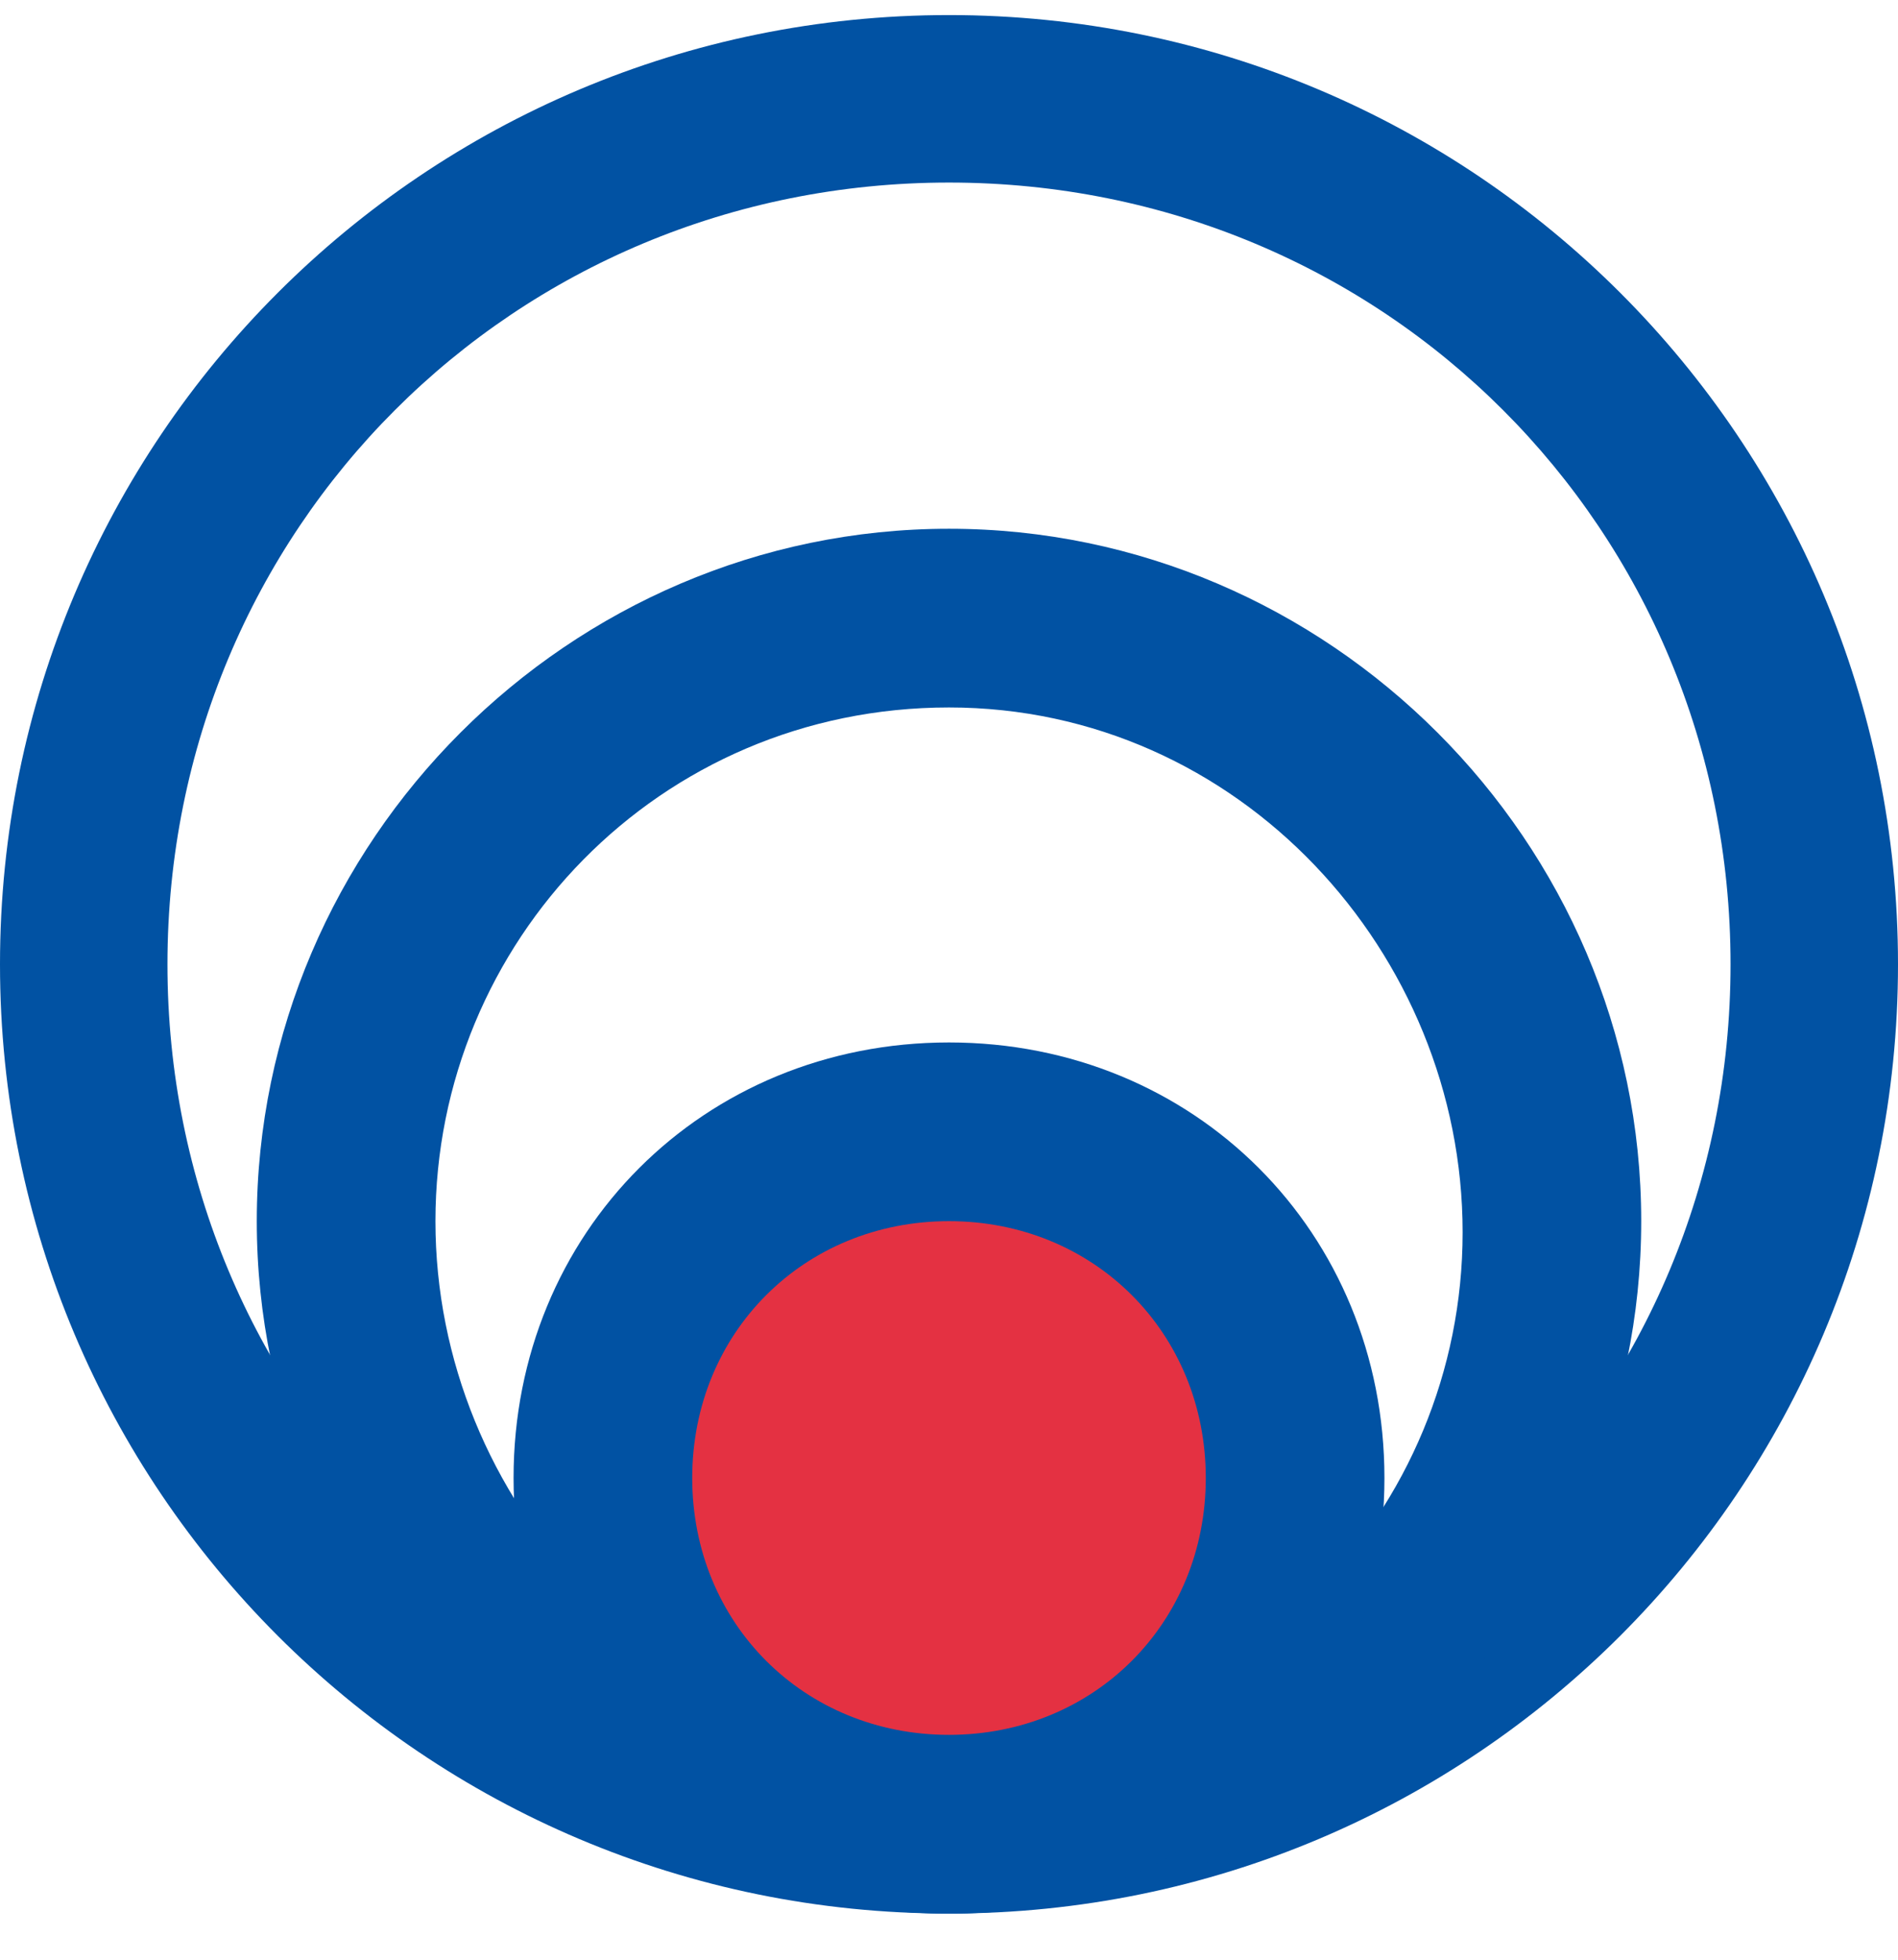
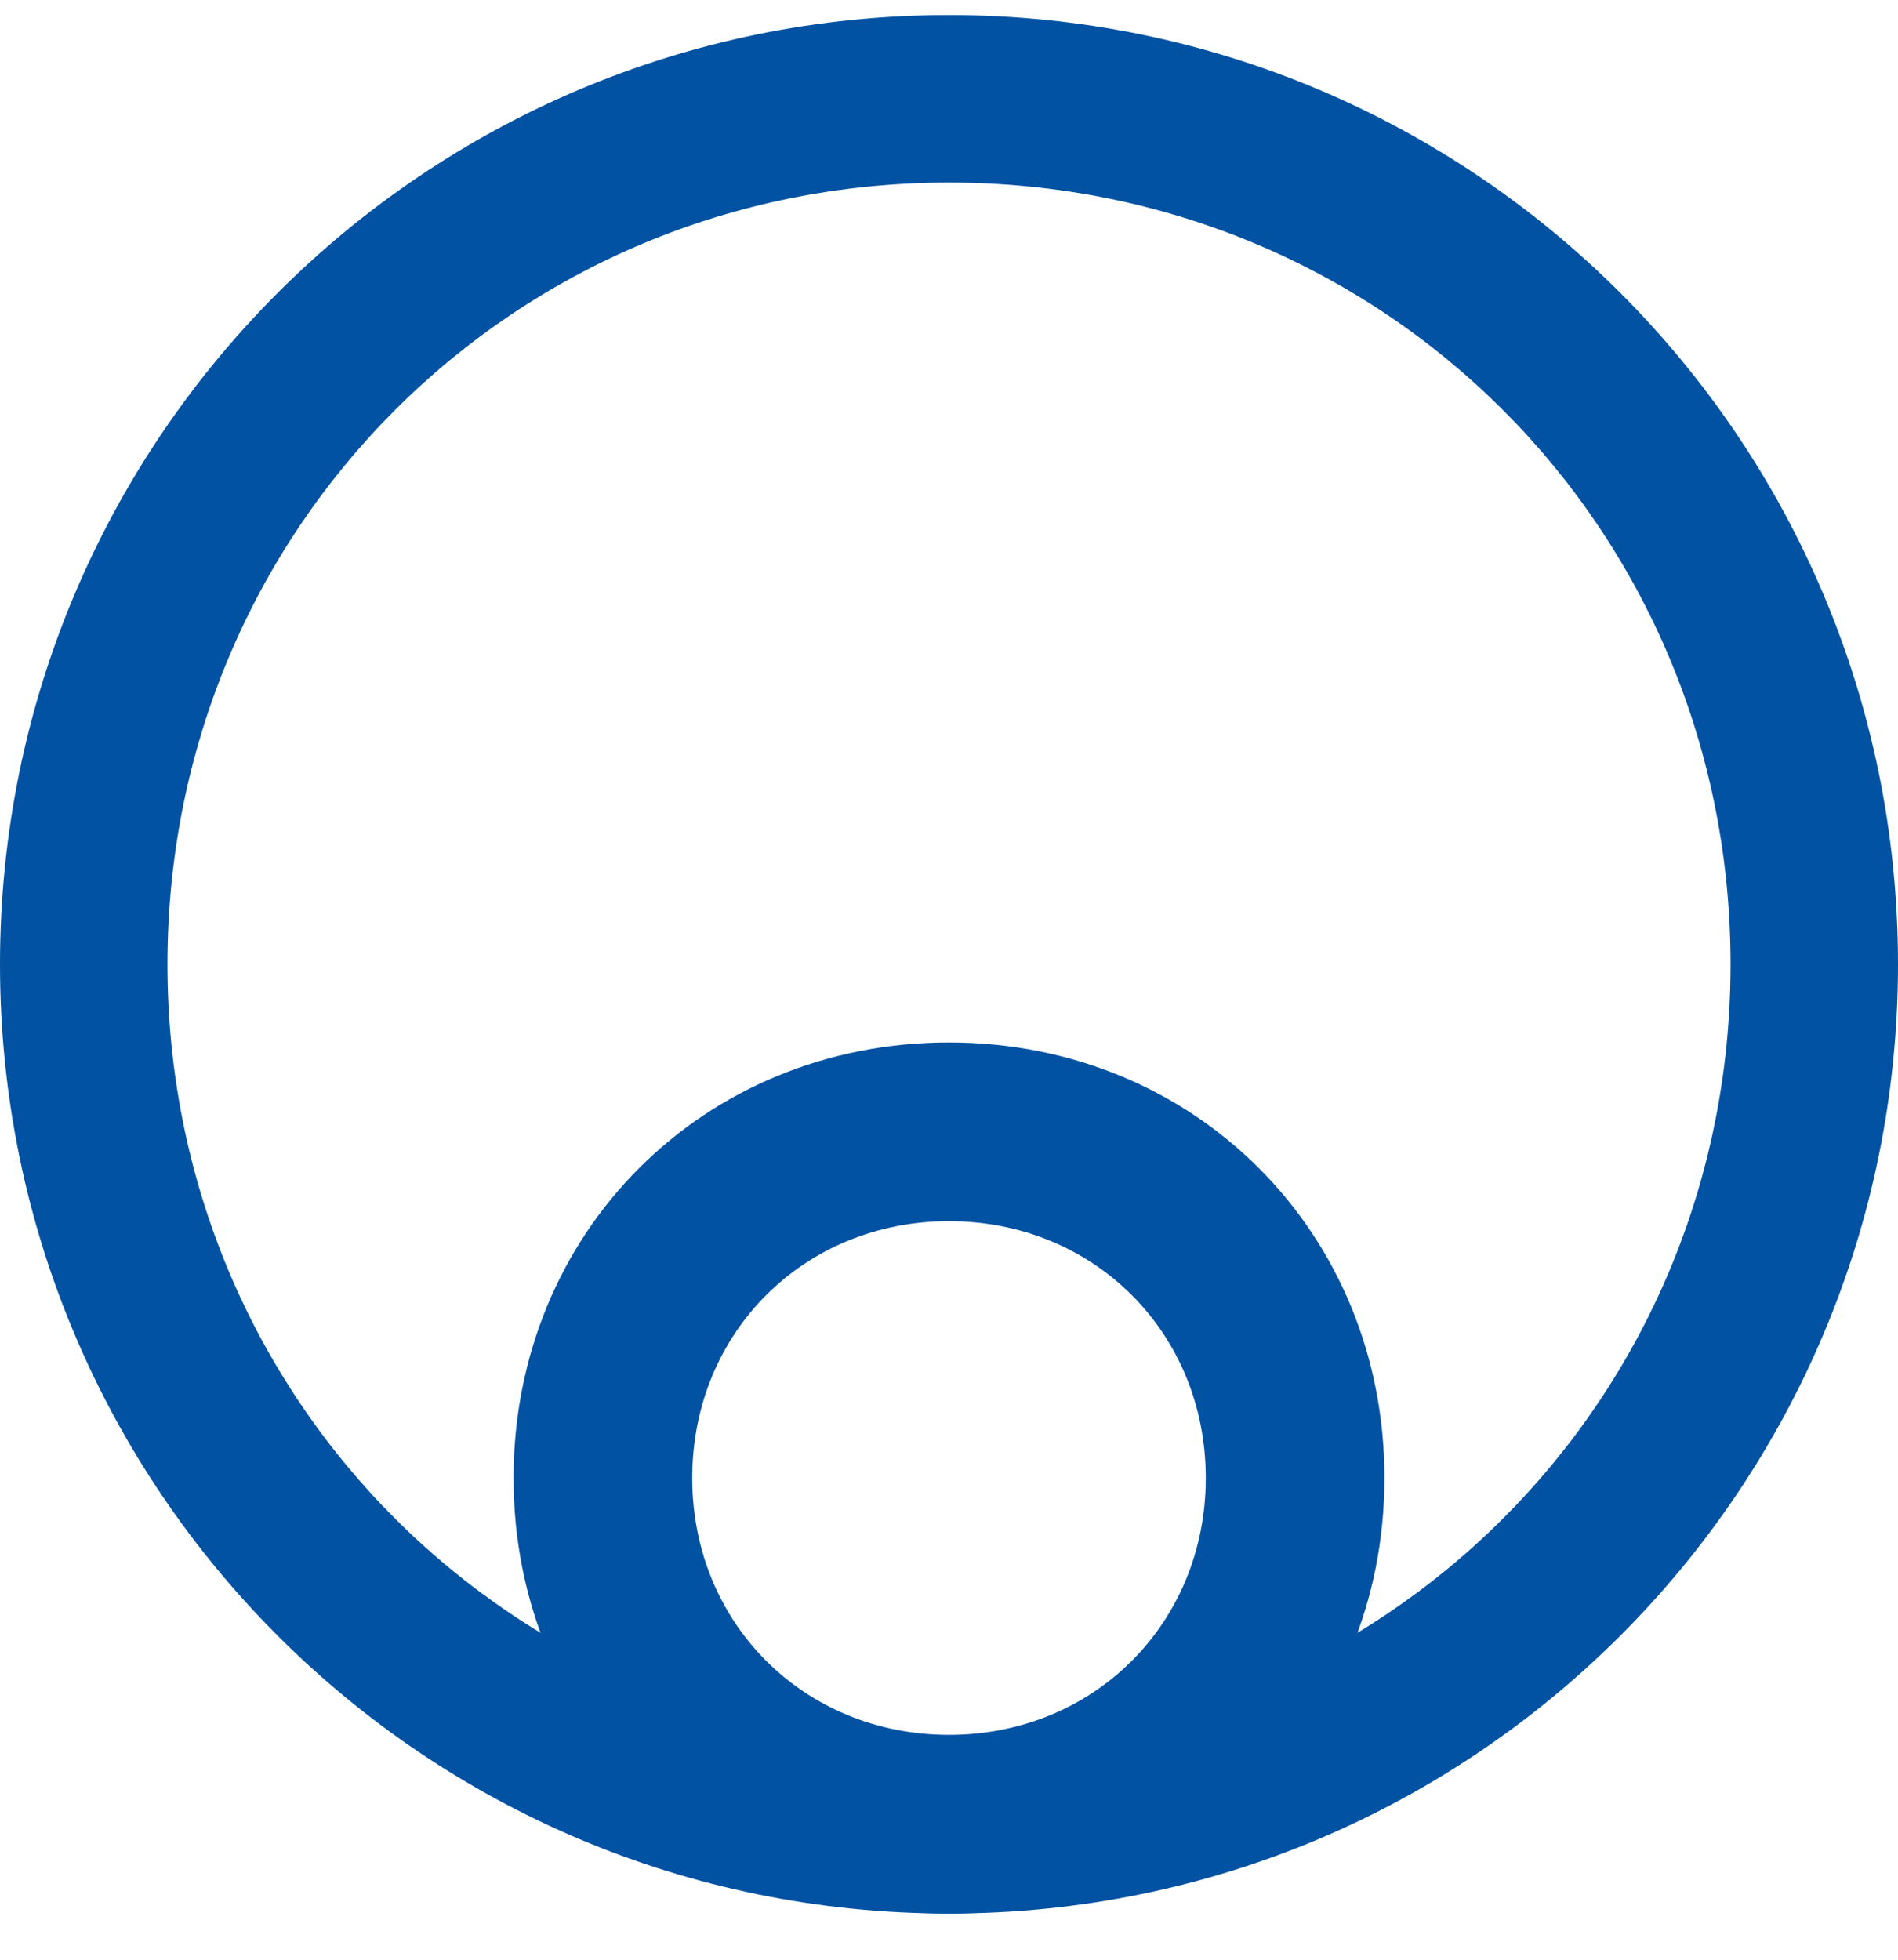
<svg xmlns="http://www.w3.org/2000/svg" width="31" height="32" viewBox="0 0 31 32" fill="none">
-   <circle cx="15.559" cy="23.951" r="4.559" fill="#E43142" />
  <path d="M15.5 31.246C6.929 31.246 0 24.316 0 15.746C0 7.175 6.929 0.246 15.5 0.246C24.071 0.246 31 7.175 31 15.746C31 24.316 24.071 31.246 15.5 31.246ZM15.5 2.981C8.388 2.981 2.735 8.634 2.735 15.746C2.735 22.858 8.388 28.51 15.5 28.51C22.612 28.51 28.265 22.858 28.265 15.746C28.265 8.634 22.612 2.981 15.5 2.981Z" fill="#0152A3" />
-   <path d="M15.5 31.246C9.3 31.246 4.194 26.14 4.194 19.94C4.194 13.74 9.3 8.634 15.5 8.634C21.7 8.634 26.806 13.74 26.806 19.94C26.806 26.14 21.7 31.246 15.5 31.246ZM15.5 11.552C10.759 11.552 7.112 15.381 7.112 19.94C7.112 24.499 10.759 28.511 15.5 28.511C20.241 28.511 23.889 24.681 23.889 20.122C23.889 15.564 20.241 11.552 15.5 11.552Z" fill="#0152A3" />
  <path d="M15.5 31.246C11.488 31.246 8.388 28.146 8.388 24.134C8.388 20.122 11.488 17.022 15.5 17.022C19.512 17.022 22.612 20.122 22.612 24.134C22.612 28.146 19.512 31.246 15.5 31.246ZM15.5 19.94C13.129 19.94 11.306 21.763 11.306 24.134C11.306 26.504 13.129 28.328 15.5 28.328C17.87 28.328 19.694 26.504 19.694 24.134C19.694 21.763 17.87 19.94 15.5 19.94Z" fill="#0152A3" />
</svg>